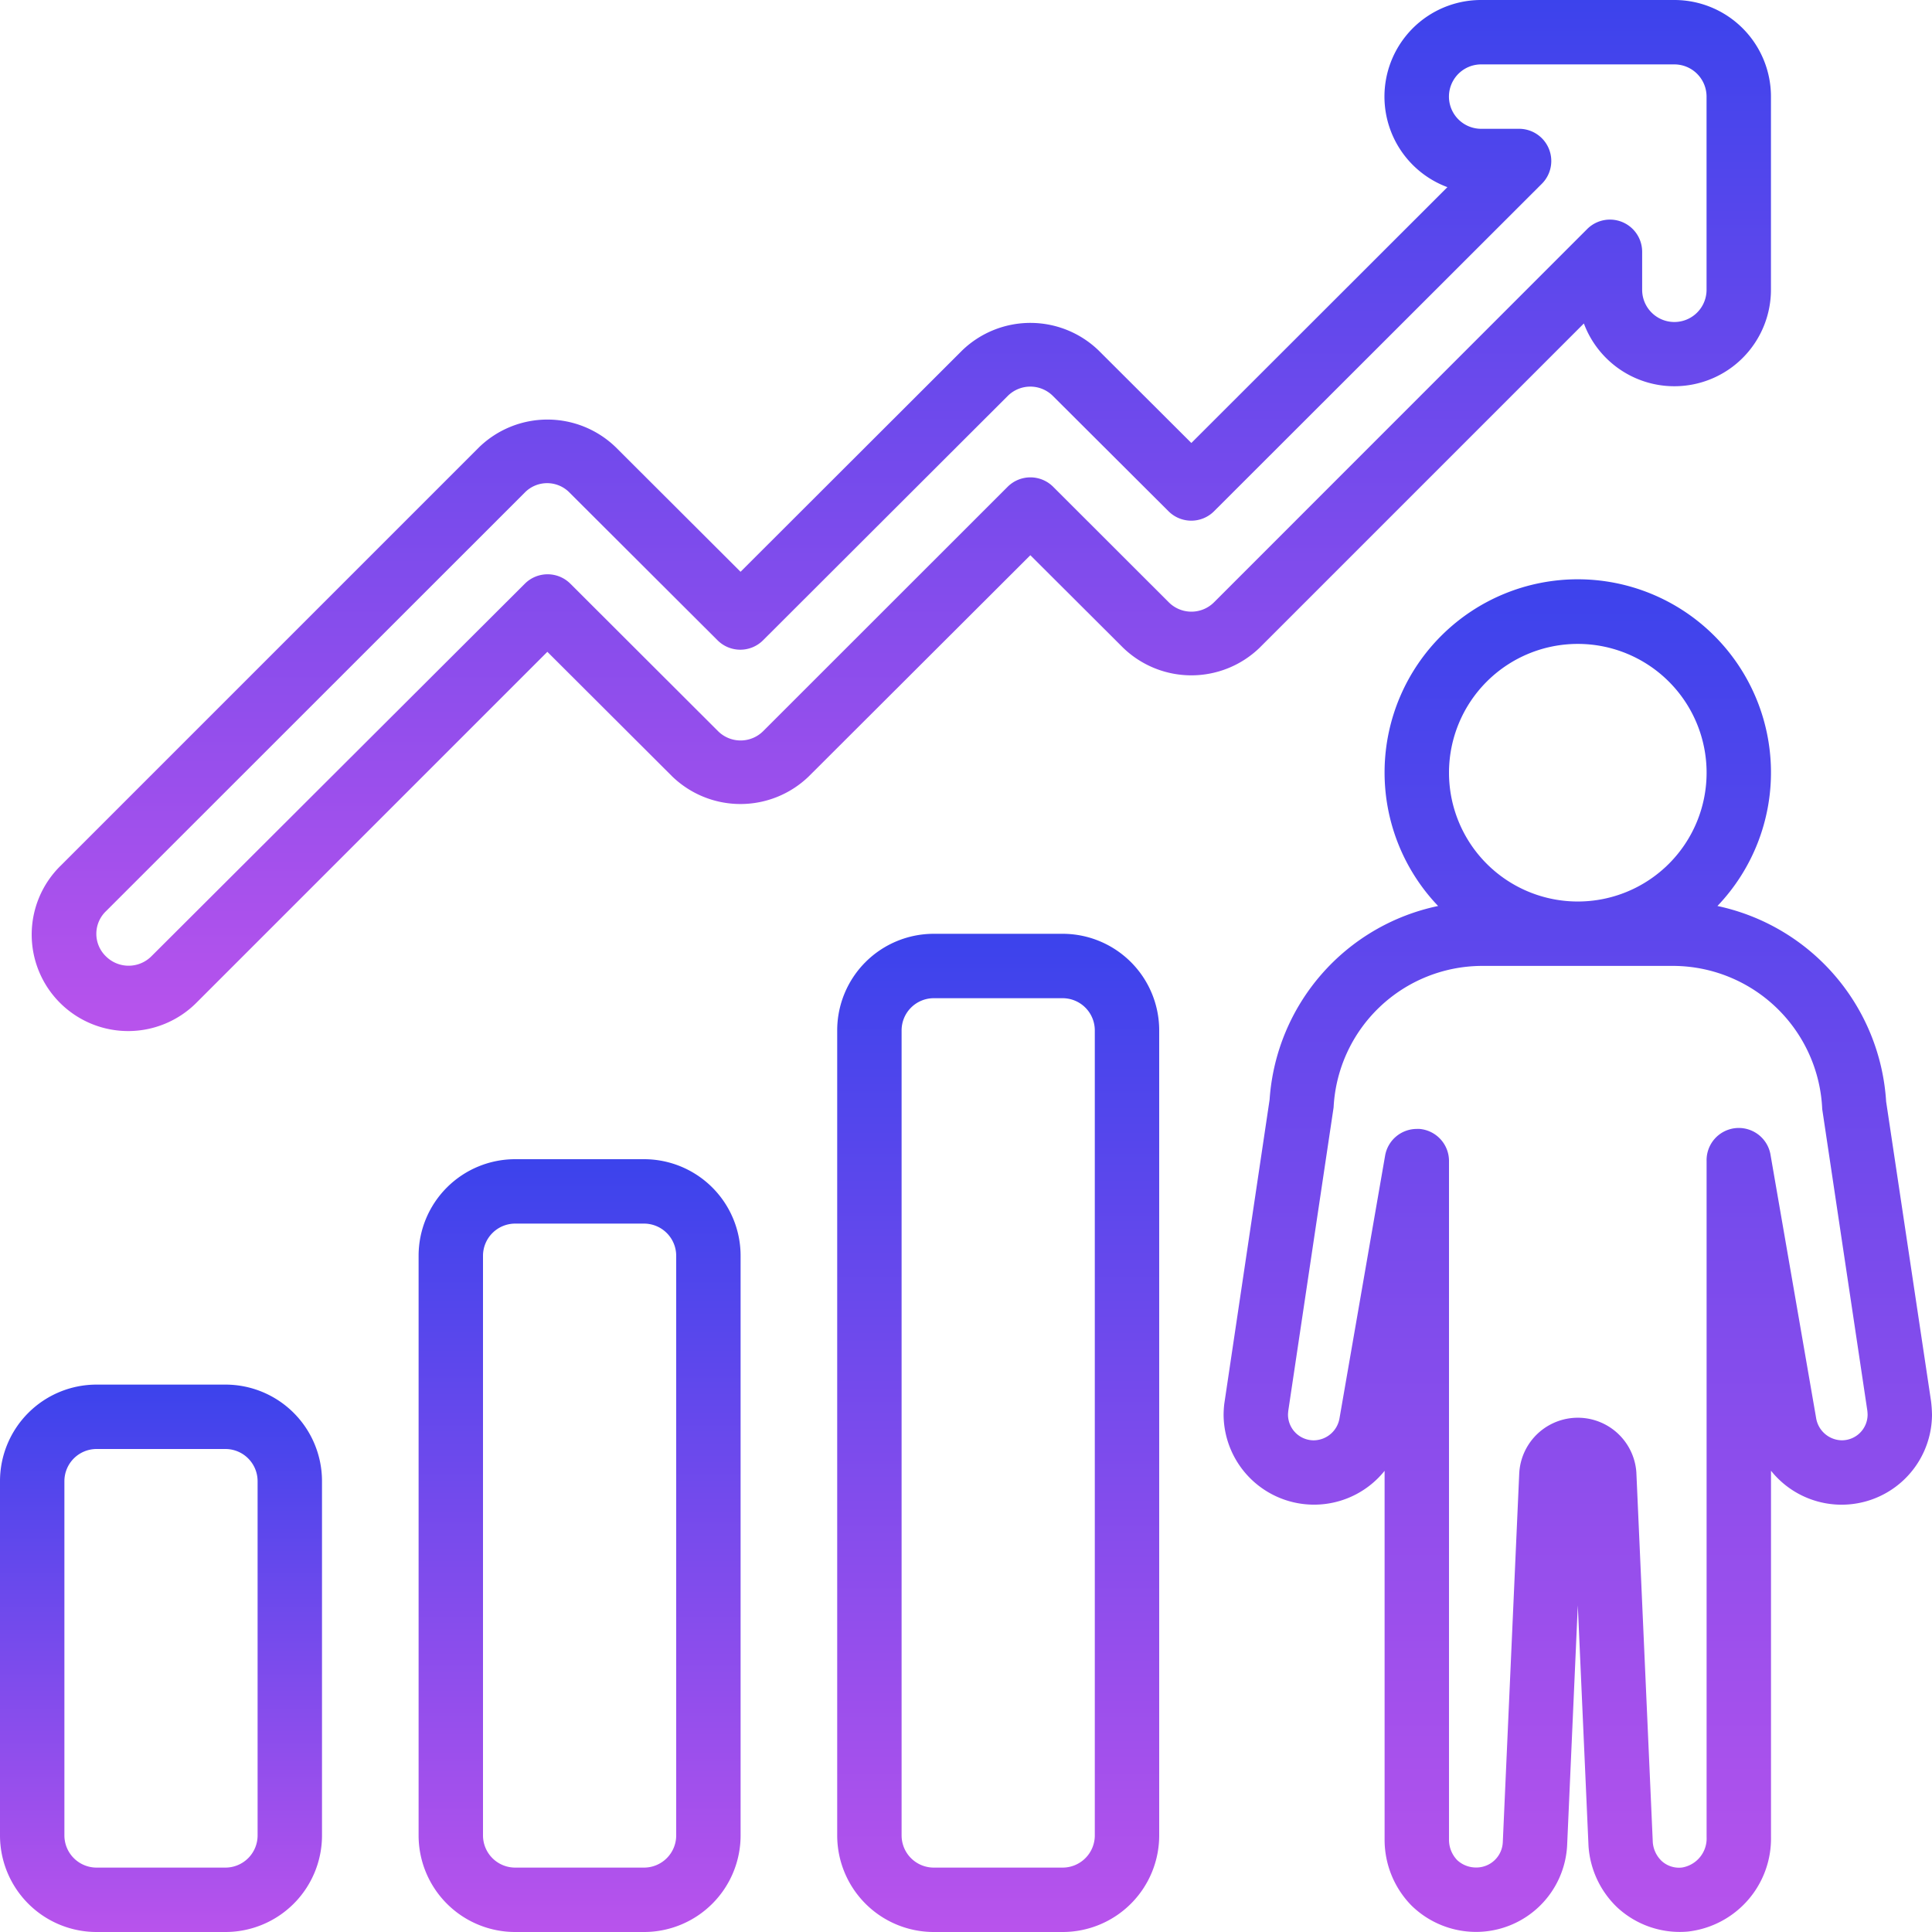
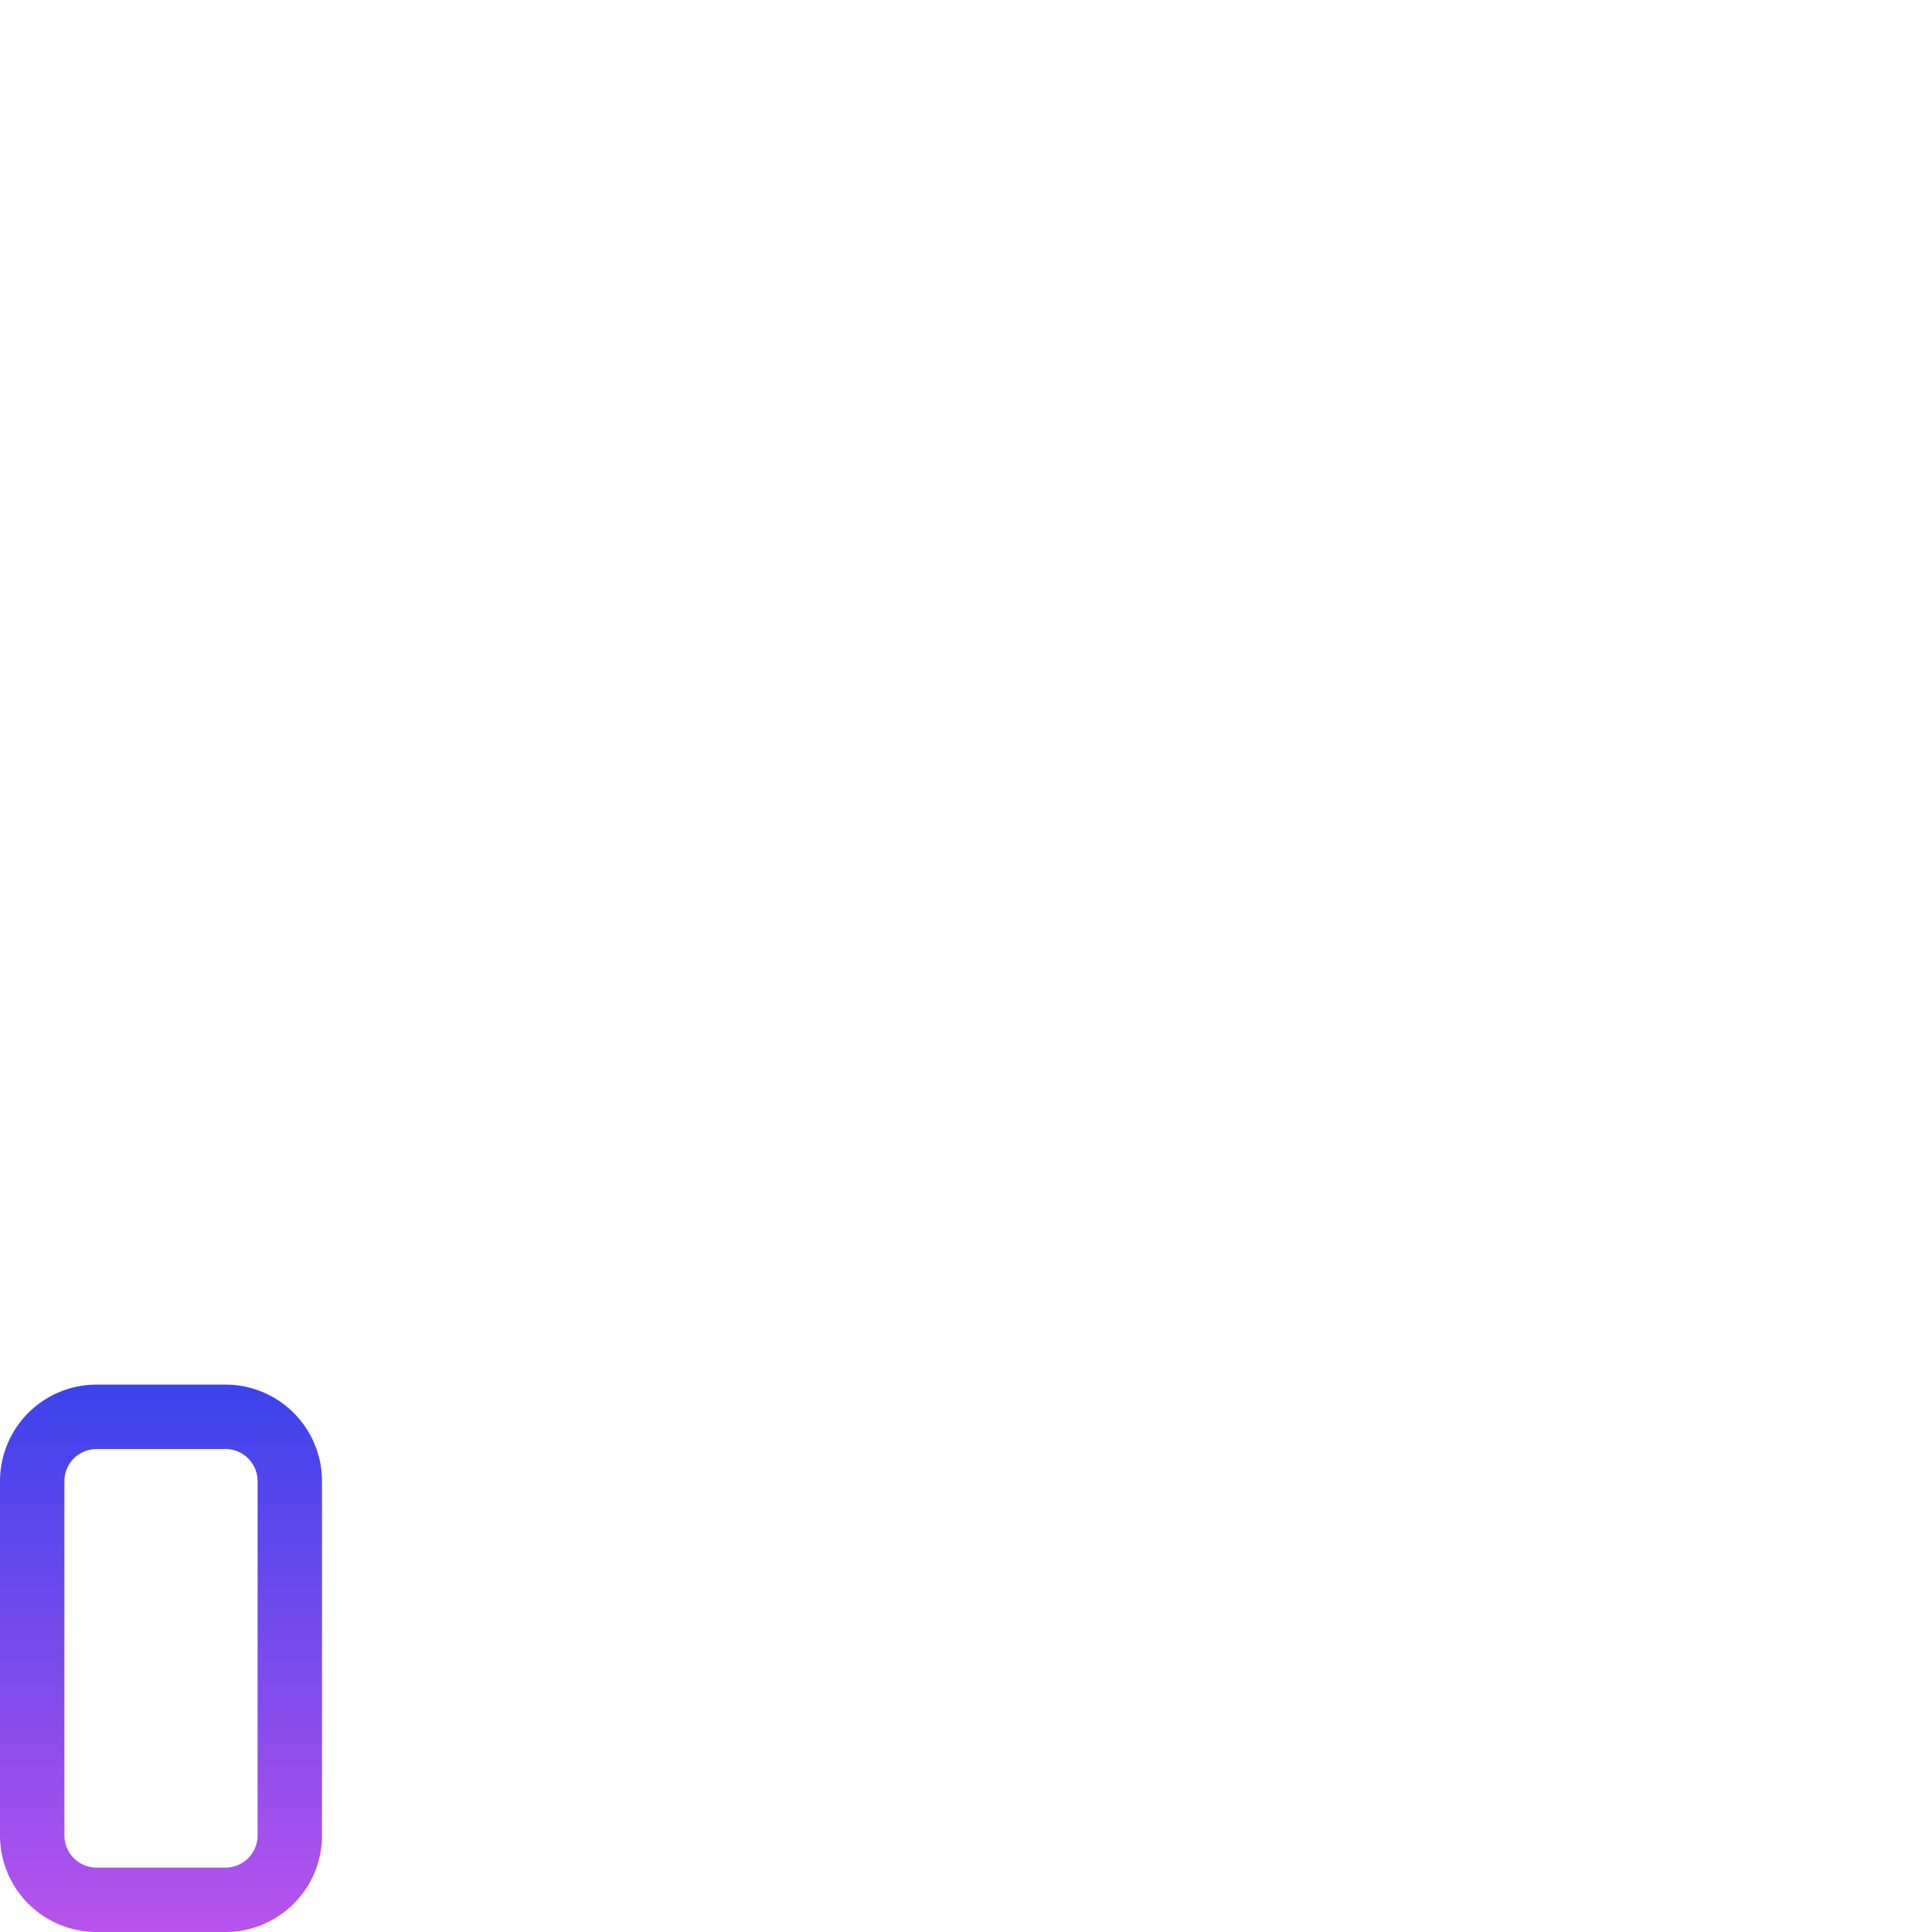
<svg xmlns="http://www.w3.org/2000/svg" id="personal-growth_8187937" width="84" height="84" viewBox="0 0 84 84">
  <defs>
    <linearGradient id="linear-gradient" x1="0.5" x2="0.5" y2="1" gradientUnits="objectBoundingBox">
      <stop offset="0" stop-color="#3c43ec" />
      <stop offset="1" stop-color="#b853ec" />
    </linearGradient>
  </defs>
  <path id="Path_98882" data-name="Path 98882" d="M4.2,66.8H9.8A4.2,4.2,0,0,0,14,62.6V47.2A4.2,4.2,0,0,0,9.8,43H4.2A4.2,4.2,0,0,0,0,47.2V62.6a4.2,4.2,0,0,0,4.2,4.2ZM2.8,47.2a1.4,1.4,0,0,1,1.4-1.4H9.8a1.4,1.4,0,0,1,1.4,1.4V62.6A1.4,1.4,0,0,1,9.8,64H4.2a1.4,1.4,0,0,1-1.4-1.4Z" transform="translate(0 17.2)" fill="url(#linear-gradient)" />
-   <path id="Path_98883" data-name="Path 98883" d="M17.2,36A4.2,4.2,0,0,0,13,40.2V65.4a4.2,4.2,0,0,0,4.2,4.2h5.6A4.2,4.2,0,0,0,27,65.4V40.2A4.2,4.2,0,0,0,22.8,36Zm7,4.2V65.4a1.4,1.4,0,0,1-1.4,1.4H17.2a1.4,1.4,0,0,1-1.4-1.4V40.2a1.4,1.4,0,0,1,1.4-1.4h5.6A1.4,1.4,0,0,1,24.2,40.2Z" transform="translate(5.2 14.4)" fill="url(#linear-gradient)" />
-   <path id="Path_98884" data-name="Path 98884" d="M30.2,29A4.2,4.2,0,0,0,26,33.2v35a4.2,4.2,0,0,0,4.2,4.2h5.6A4.2,4.2,0,0,0,40,68.2v-35A4.2,4.2,0,0,0,35.8,29Zm7,4.2v35a1.4,1.4,0,0,1-1.4,1.4H30.2a1.4,1.4,0,0,1-1.4-1.4v-35a1.4,1.4,0,0,1,1.4-1.4h5.6A1.4,1.4,0,0,1,37.2,33.2Z" transform="translate(10.4 11.6)" fill="url(#linear-gradient)" />
-   <path id="Path_98885" data-name="Path 98885" d="M66.806,40.7a9.283,9.283,0,0,0-7.335-8.505,8.4,8.4,0,1,0-12.144,0A9.24,9.24,0,0,0,40,40.616L38.029,53.844A4.314,4.314,0,0,0,38,54.32a3.933,3.933,0,0,0,7,2.433V72.828a4.084,4.084,0,0,0,1.168,2.825A4.019,4.019,0,0,0,48.976,76.8a3.966,3.966,0,0,0,3.961-3.78L53.4,62.6l.465,10.454A4.06,4.06,0,0,0,55.1,75.721a4,4,0,0,0,3.08,1.065A4.071,4.071,0,0,0,61.8,72.674V56.749a3.93,3.93,0,0,0,7-2.429,5.555,5.555,0,0,0-.042-.6ZM53.4,20.8a5.6,5.6,0,1,1-5.6,5.6A5.6,5.6,0,0,1,53.4,20.8ZM64.88,55.426a1.151,1.151,0,0,1-1.12-.98l-1.975-11.4A1.4,1.4,0,0,0,59,43.288V72.674A1.28,1.28,0,0,1,57.936,74a1.12,1.12,0,0,1-.886-.28,1.26,1.26,0,0,1-.389-.808l-.715-16.092a2.551,2.551,0,0,0-5.092.034L50.139,72.9A1.151,1.151,0,0,1,48.976,74a1.205,1.205,0,0,1-.815-.316,1.277,1.277,0,0,1-.361-.86V43.288a1.4,1.4,0,0,0-1.28-1.4H46.4a1.4,1.4,0,0,0-1.378,1.161L43.04,54.465a1.148,1.148,0,0,1-1.12.962A1.12,1.12,0,0,1,40.8,54.32c0-.069.008-.126.013-.183l1.97-13.187A6.479,6.479,0,0,1,49.2,34.8h8.4a6.509,6.509,0,0,1,6.427,6.227l1.96,13.1A1.77,1.77,0,0,1,66,54.32,1.12,1.12,0,0,1,64.88,55.426Z" transform="translate(15.2 7.196)" fill="url(#linear-gradient)" />
-   <path id="Path_98886" data-name="Path 98886" d="M54.366,28.164l14.1-14.1A4.2,4.2,0,0,0,76.6,12.6V4.2A4.2,4.2,0,0,0,72.4,0H64a4.2,4.2,0,0,0-1.467,8.137L51.4,19.26l-4.028-4.018a4.271,4.271,0,0,0-5.935-.007L31.8,24.86l-5.429-5.418a4.269,4.269,0,0,0-5.935,0l-18.2,18.2a4.194,4.194,0,1,0,5.926,5.936L23.4,28.34l5.429,5.418a4.271,4.271,0,0,0,5.935,0L44.4,24.14l4.028,4.018A4.269,4.269,0,0,0,54.366,28.164Zm-8.975-7a1.4,1.4,0,0,0-1.978,0L32.782,31.79a1.39,1.39,0,0,1-1.96,0L24.4,25.378a1.4,1.4,0,0,0-1.978,0L6.182,41.58a1.4,1.4,0,0,1-1.975,0,1.361,1.361,0,0,1,0-1.96l18.207-18.2a1.361,1.361,0,0,1,1.96.007L30.8,27.839a1.4,1.4,0,0,0,1.978,0L43.422,17.21a1.39,1.39,0,0,1,1.96.007l5.026,5.012a1.4,1.4,0,0,0,1.978,0L66.638,7.991A1.4,1.4,0,0,0,65.654,5.6H64a1.4,1.4,0,1,1,0-2.8h8.4a1.4,1.4,0,0,1,1.4,1.4v8.4a1.4,1.4,0,1,1-2.8,0V10.948a1.4,1.4,0,0,0-2.39-.99L52.382,26.19a1.39,1.39,0,0,1-1.96,0Z" transform="translate(0.398 0)" fill="url(#linear-gradient)" />
</svg>